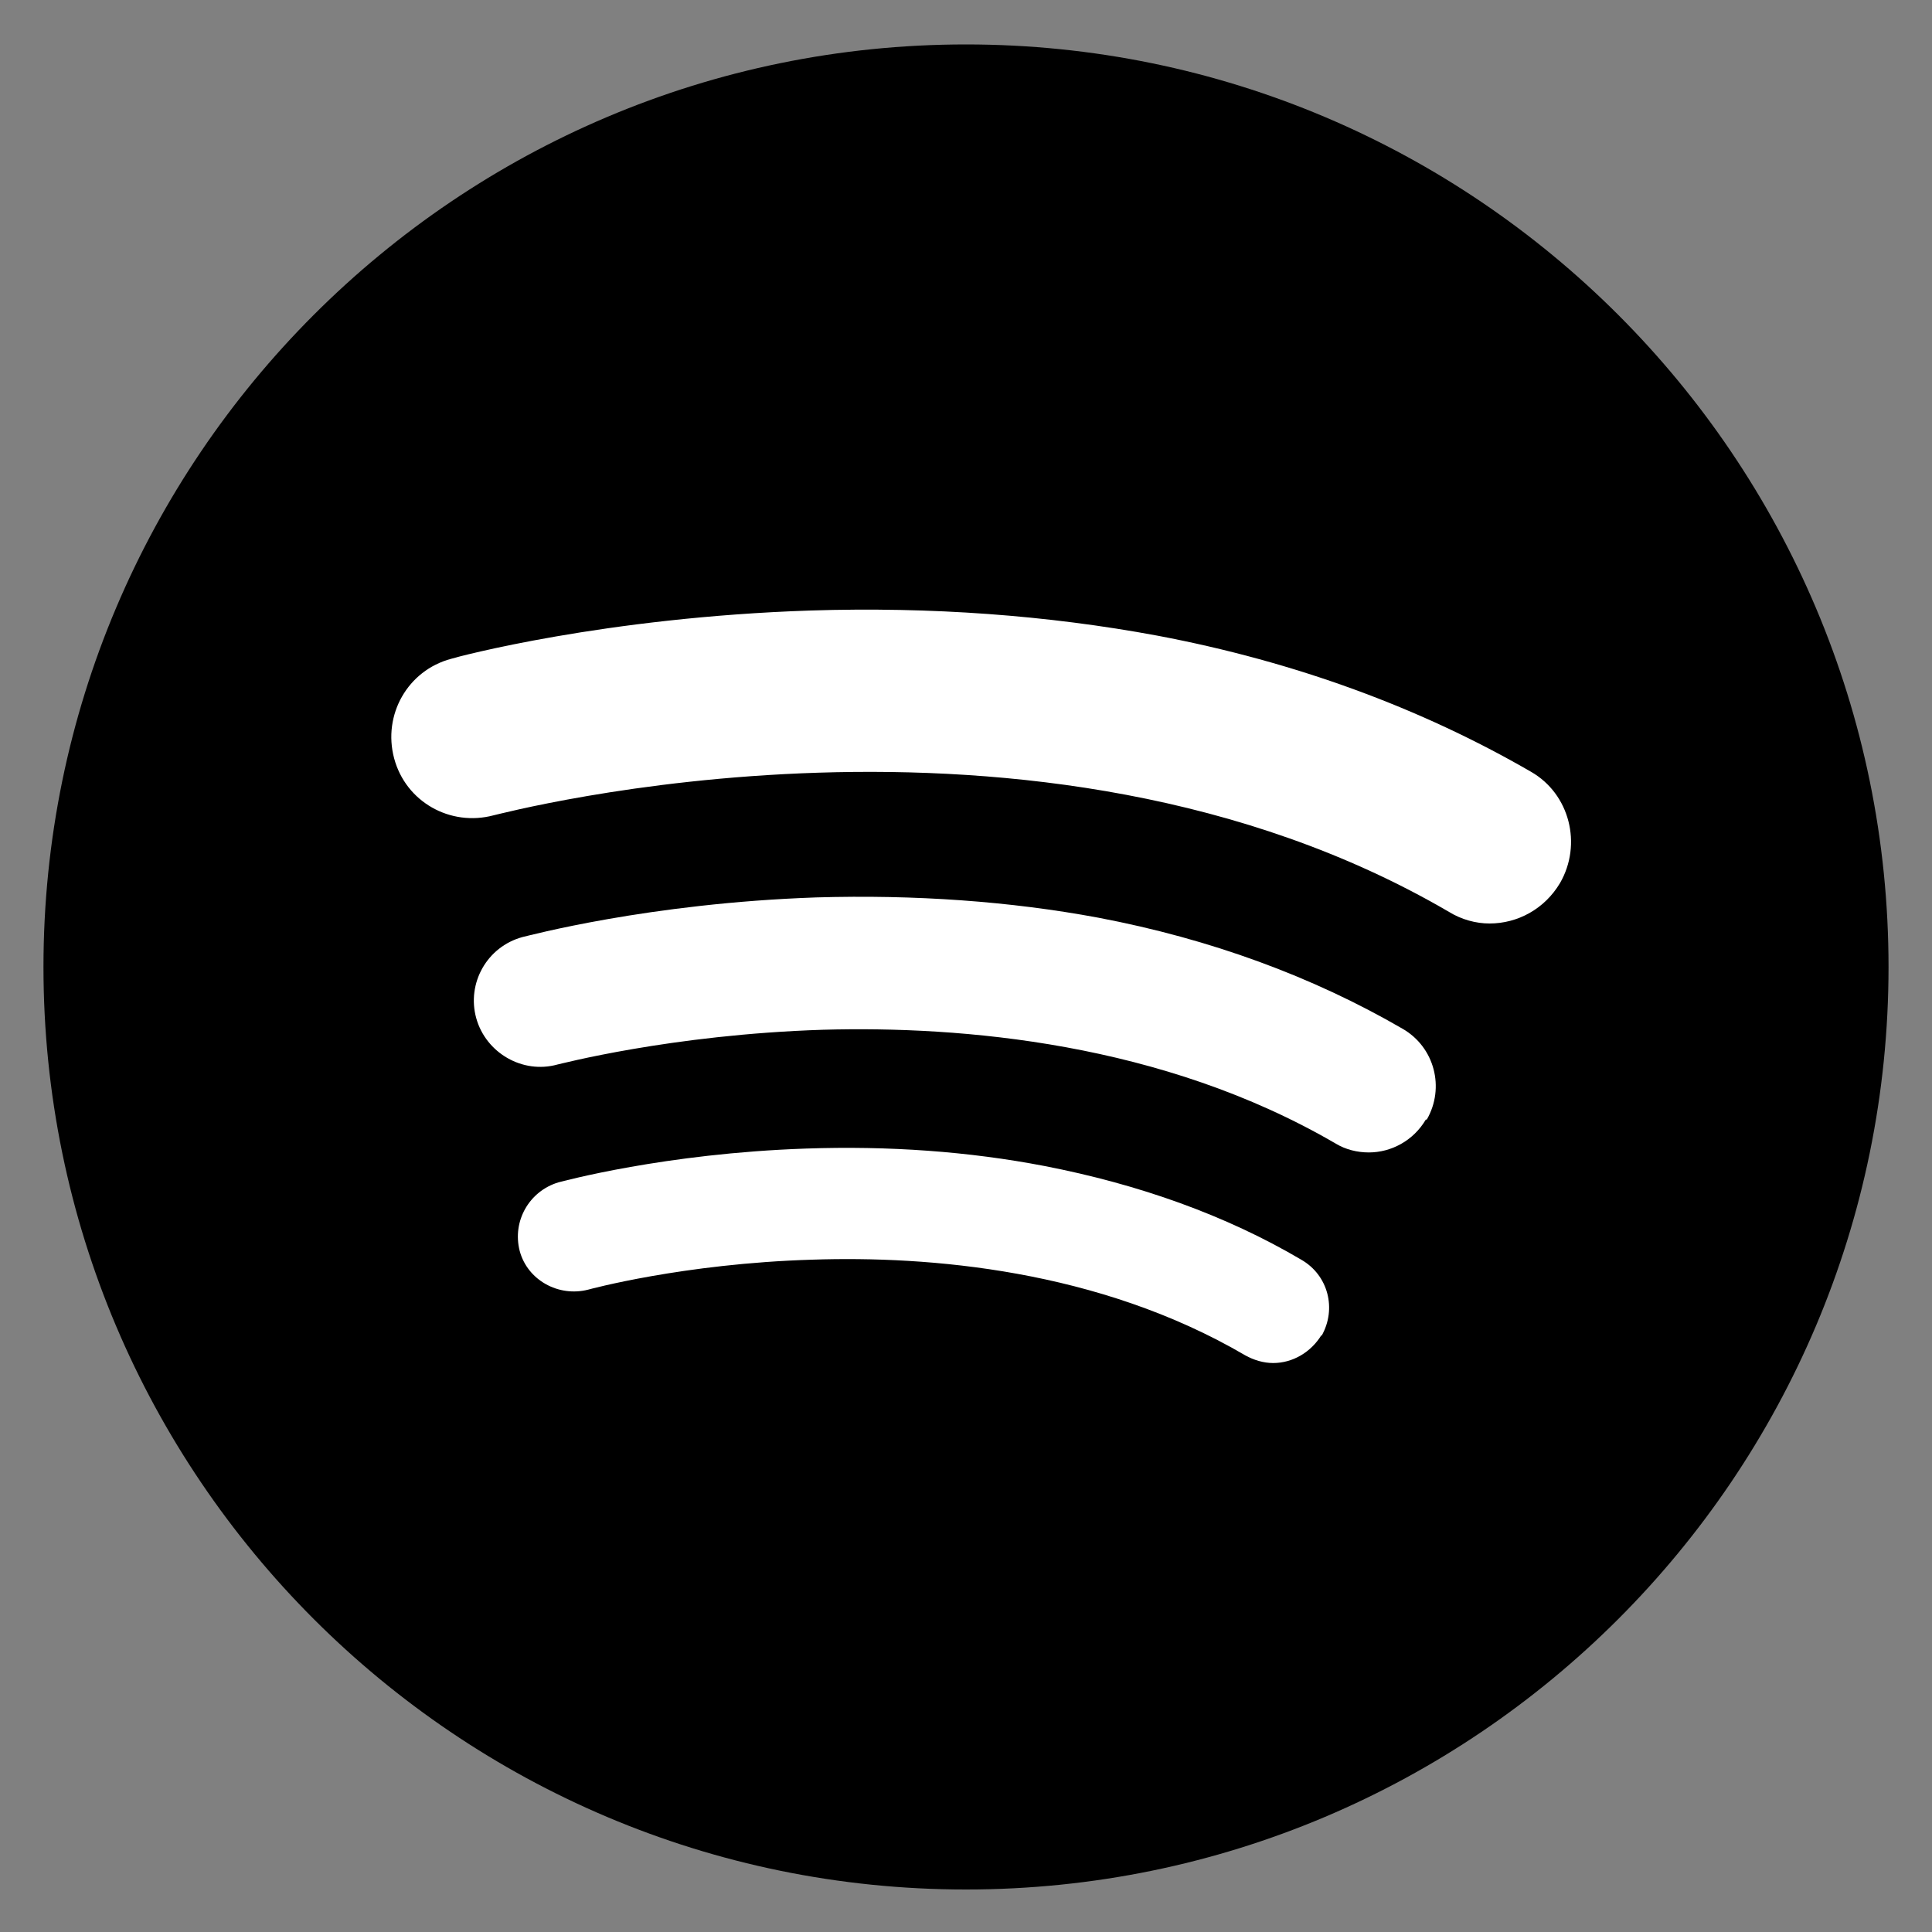
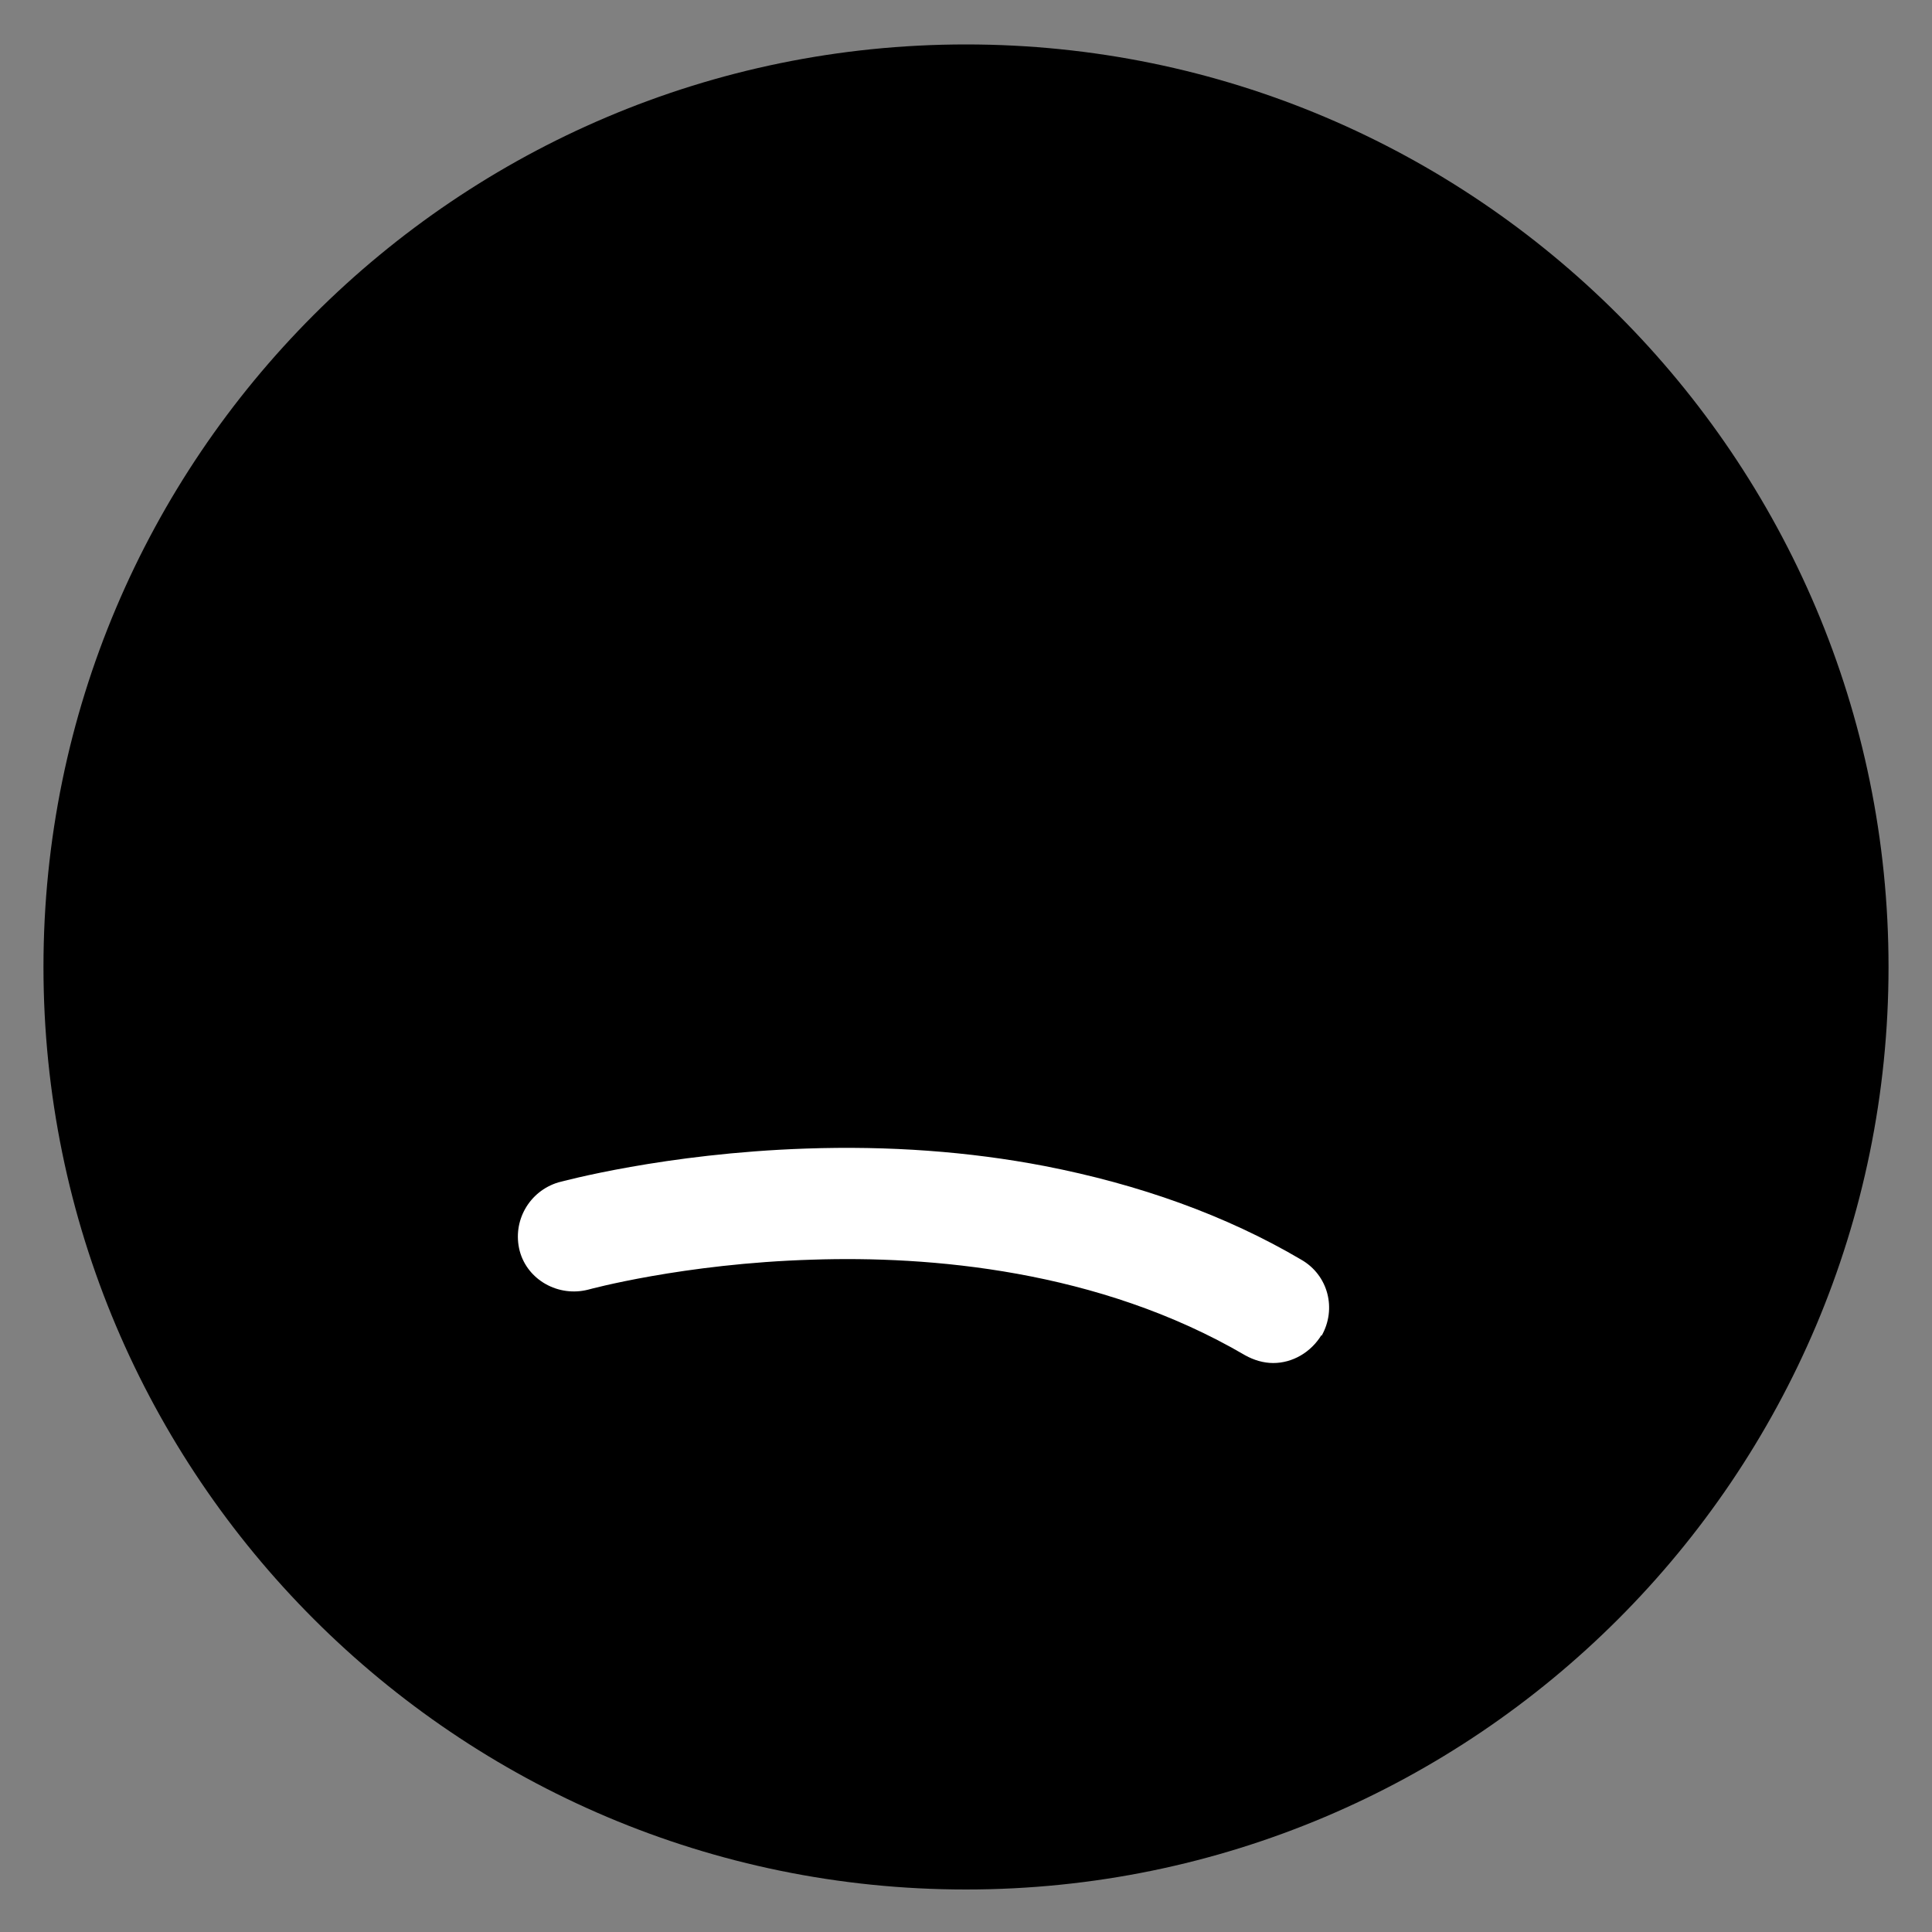
<svg xmlns="http://www.w3.org/2000/svg" id="Layer_1" version="1.1" viewBox="0 0 20 20">
  <rect x="0" y="0" width="20" height="20" fill="#808080" stroke="none" />
  <defs>
    <style>
      .st0 {
        fill: #fff;
      }
    </style>
  </defs>
  <path d="M19.55,10.01c0,5.27-4.28,9.55-9.55,9.55S.45,15.28.45,10.01,4.73.46,10,.46s9.55,4.28,9.55,9.55" />
  <path class="st0" d="M13.68,13.82c-.11.18-.3.29-.5.29-.1,0-.2-.03-.29-.08-1.52-.89-3.28-1.03-4.48-.99-1.34.04-2.32.31-2.32.31-.31.08-.63-.1-.71-.4-.08-.31.1-.62.4-.71.04-.01,1.1-.3,2.56-.35.86-.03,1.69.03,2.47.18.98.19,1.88.51,2.66.97.28.16.37.51.21.79" />
-   <path class="st0" d="M14.76,11.59c-.13.22-.36.34-.59.34-.12,0-.24-.03-.34-.09-1.8-1.05-3.88-1.22-5.31-1.18-1.58.05-2.74.36-2.75.36-.36.1-.74-.12-.84-.48-.1-.36.11-.74.48-.84.05-.01,1.3-.35,3.04-.41,1.02-.03,2.01.04,2.92.21,1.16.22,2.22.61,3.15,1.15.33.19.44.61.25.94" />
-   <path class="st0" d="M15.42,9.56c-.14,0-.29-.04-.42-.12-4.28-2.5-9.83-1.01-9.89-1-.45.12-.91-.14-1.03-.59-.12-.45.14-.91.59-1.03.06-.02,1.59-.43,3.72-.5,1.25-.04,2.46.05,3.59.26,1.43.27,2.73.75,3.87,1.41.4.23.53.75.3,1.15-.16.27-.44.42-.73.42" />
</svg>